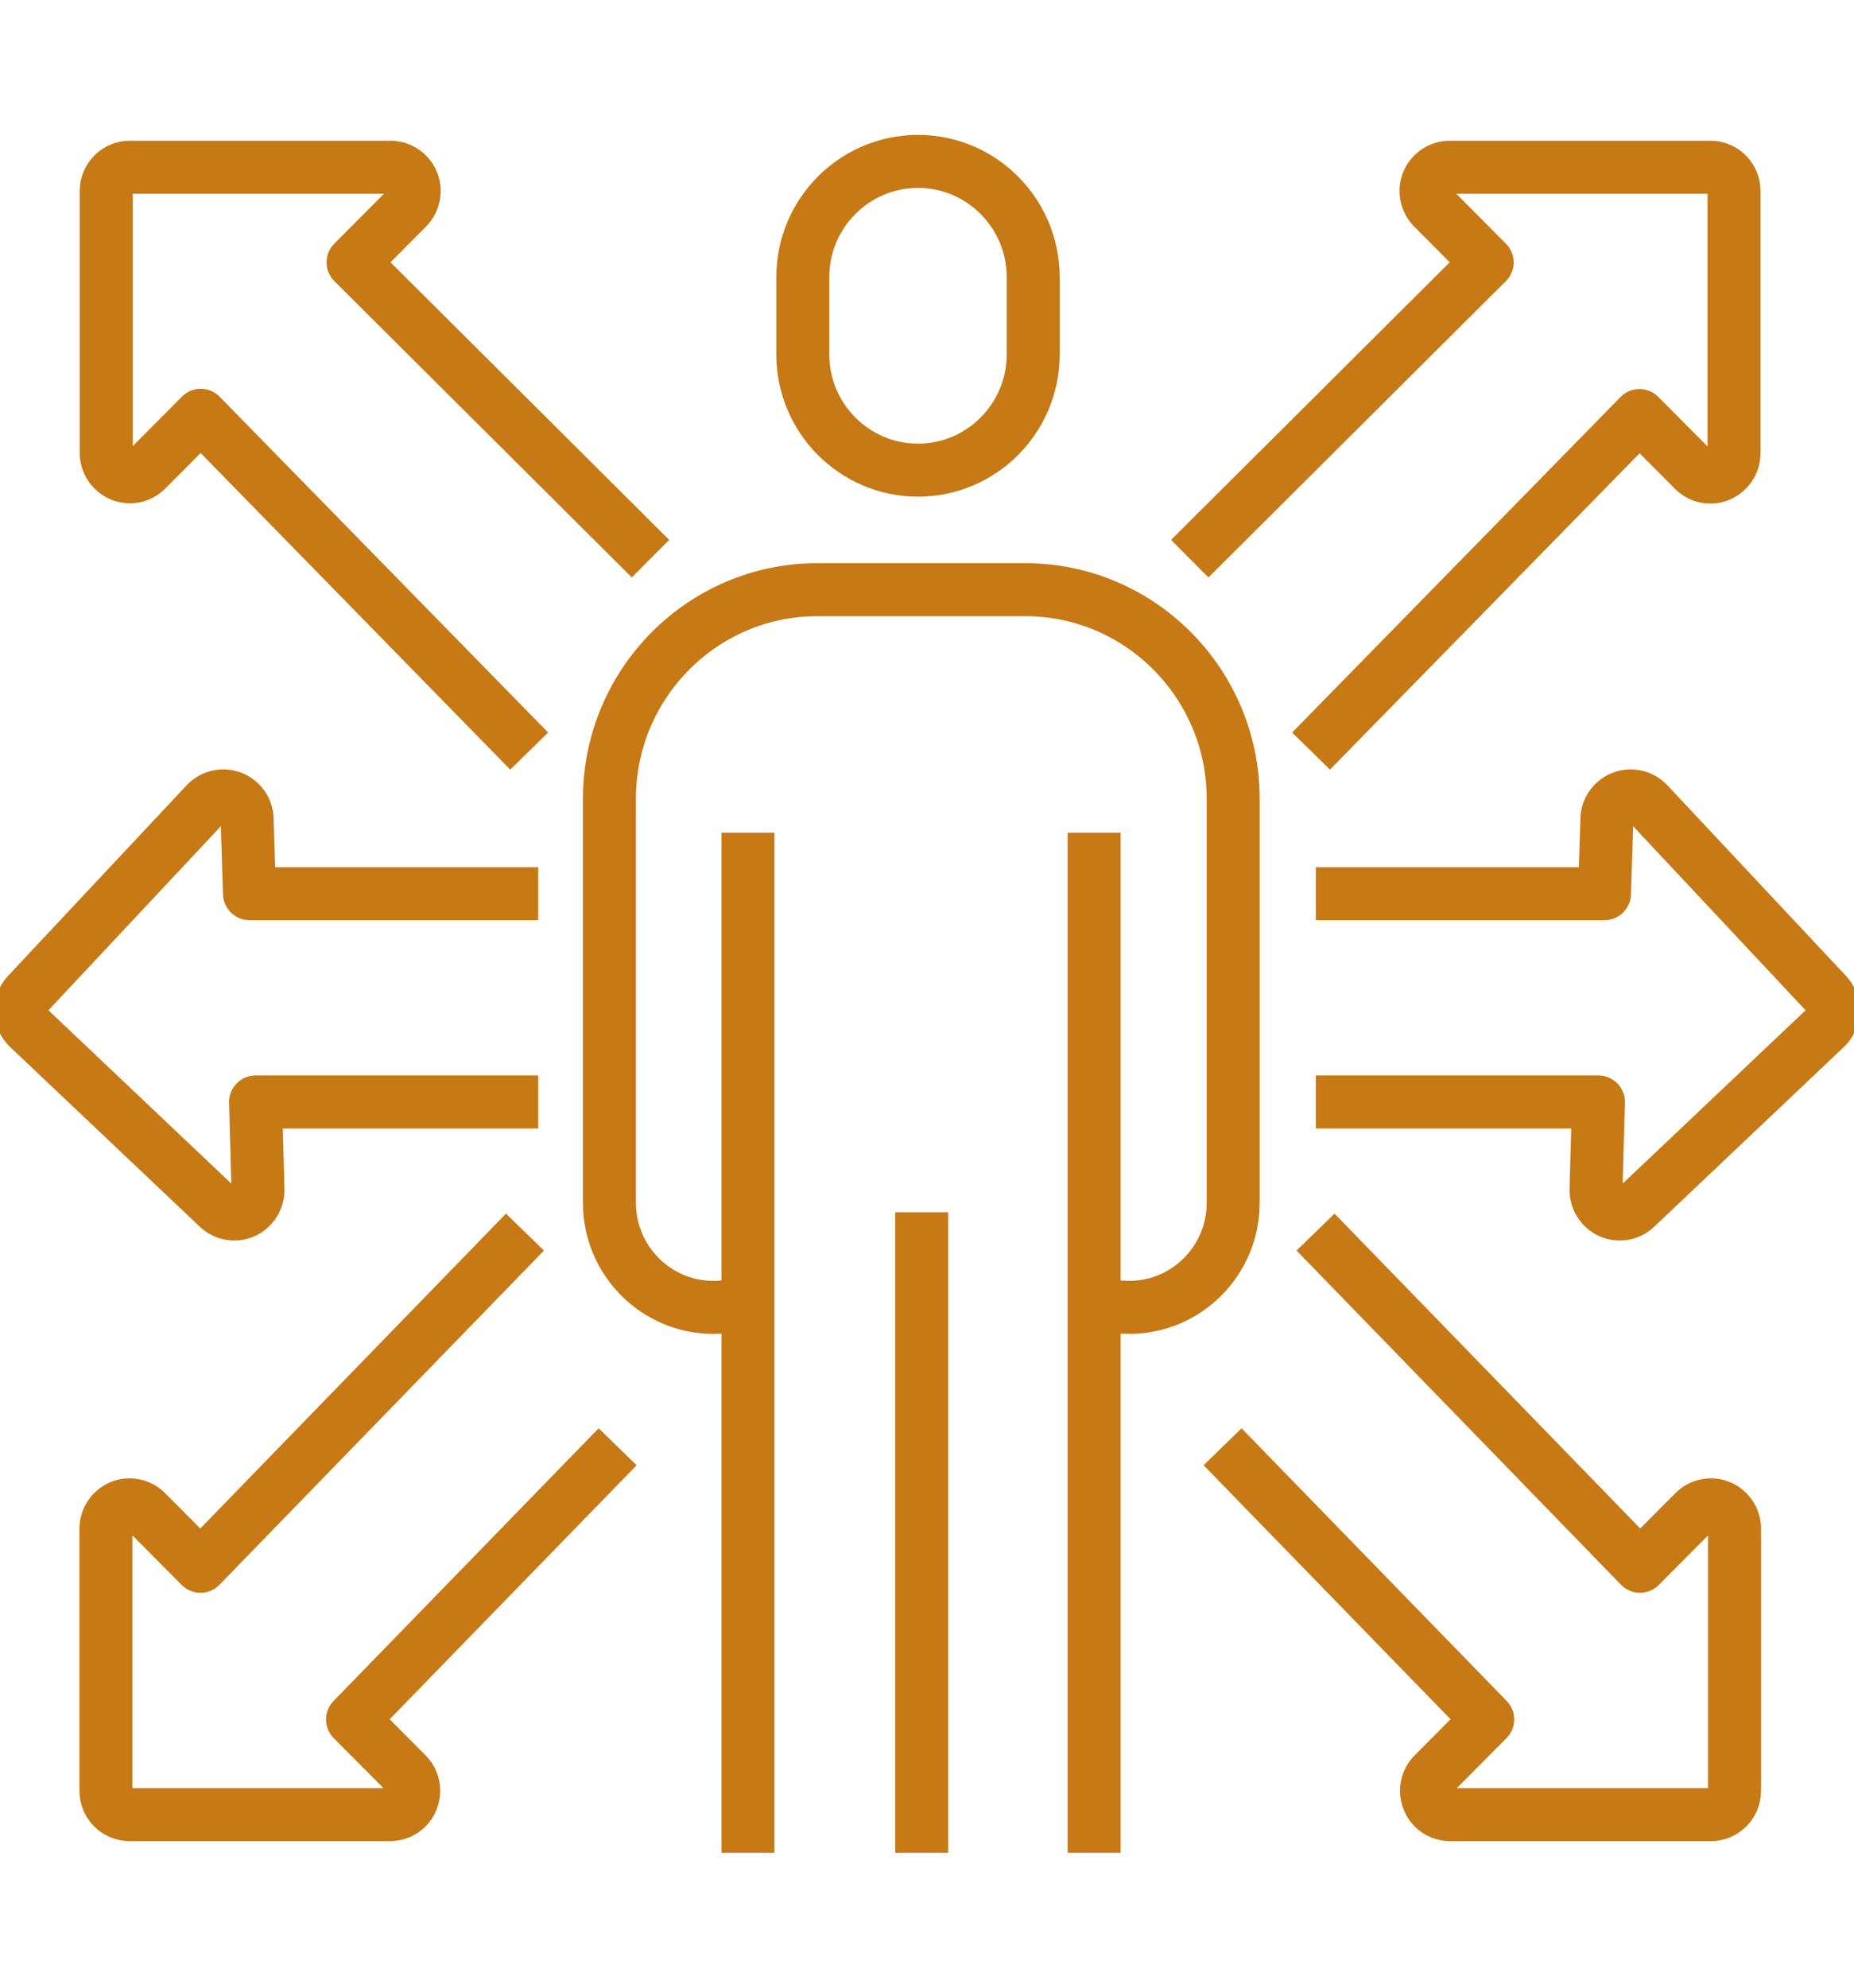
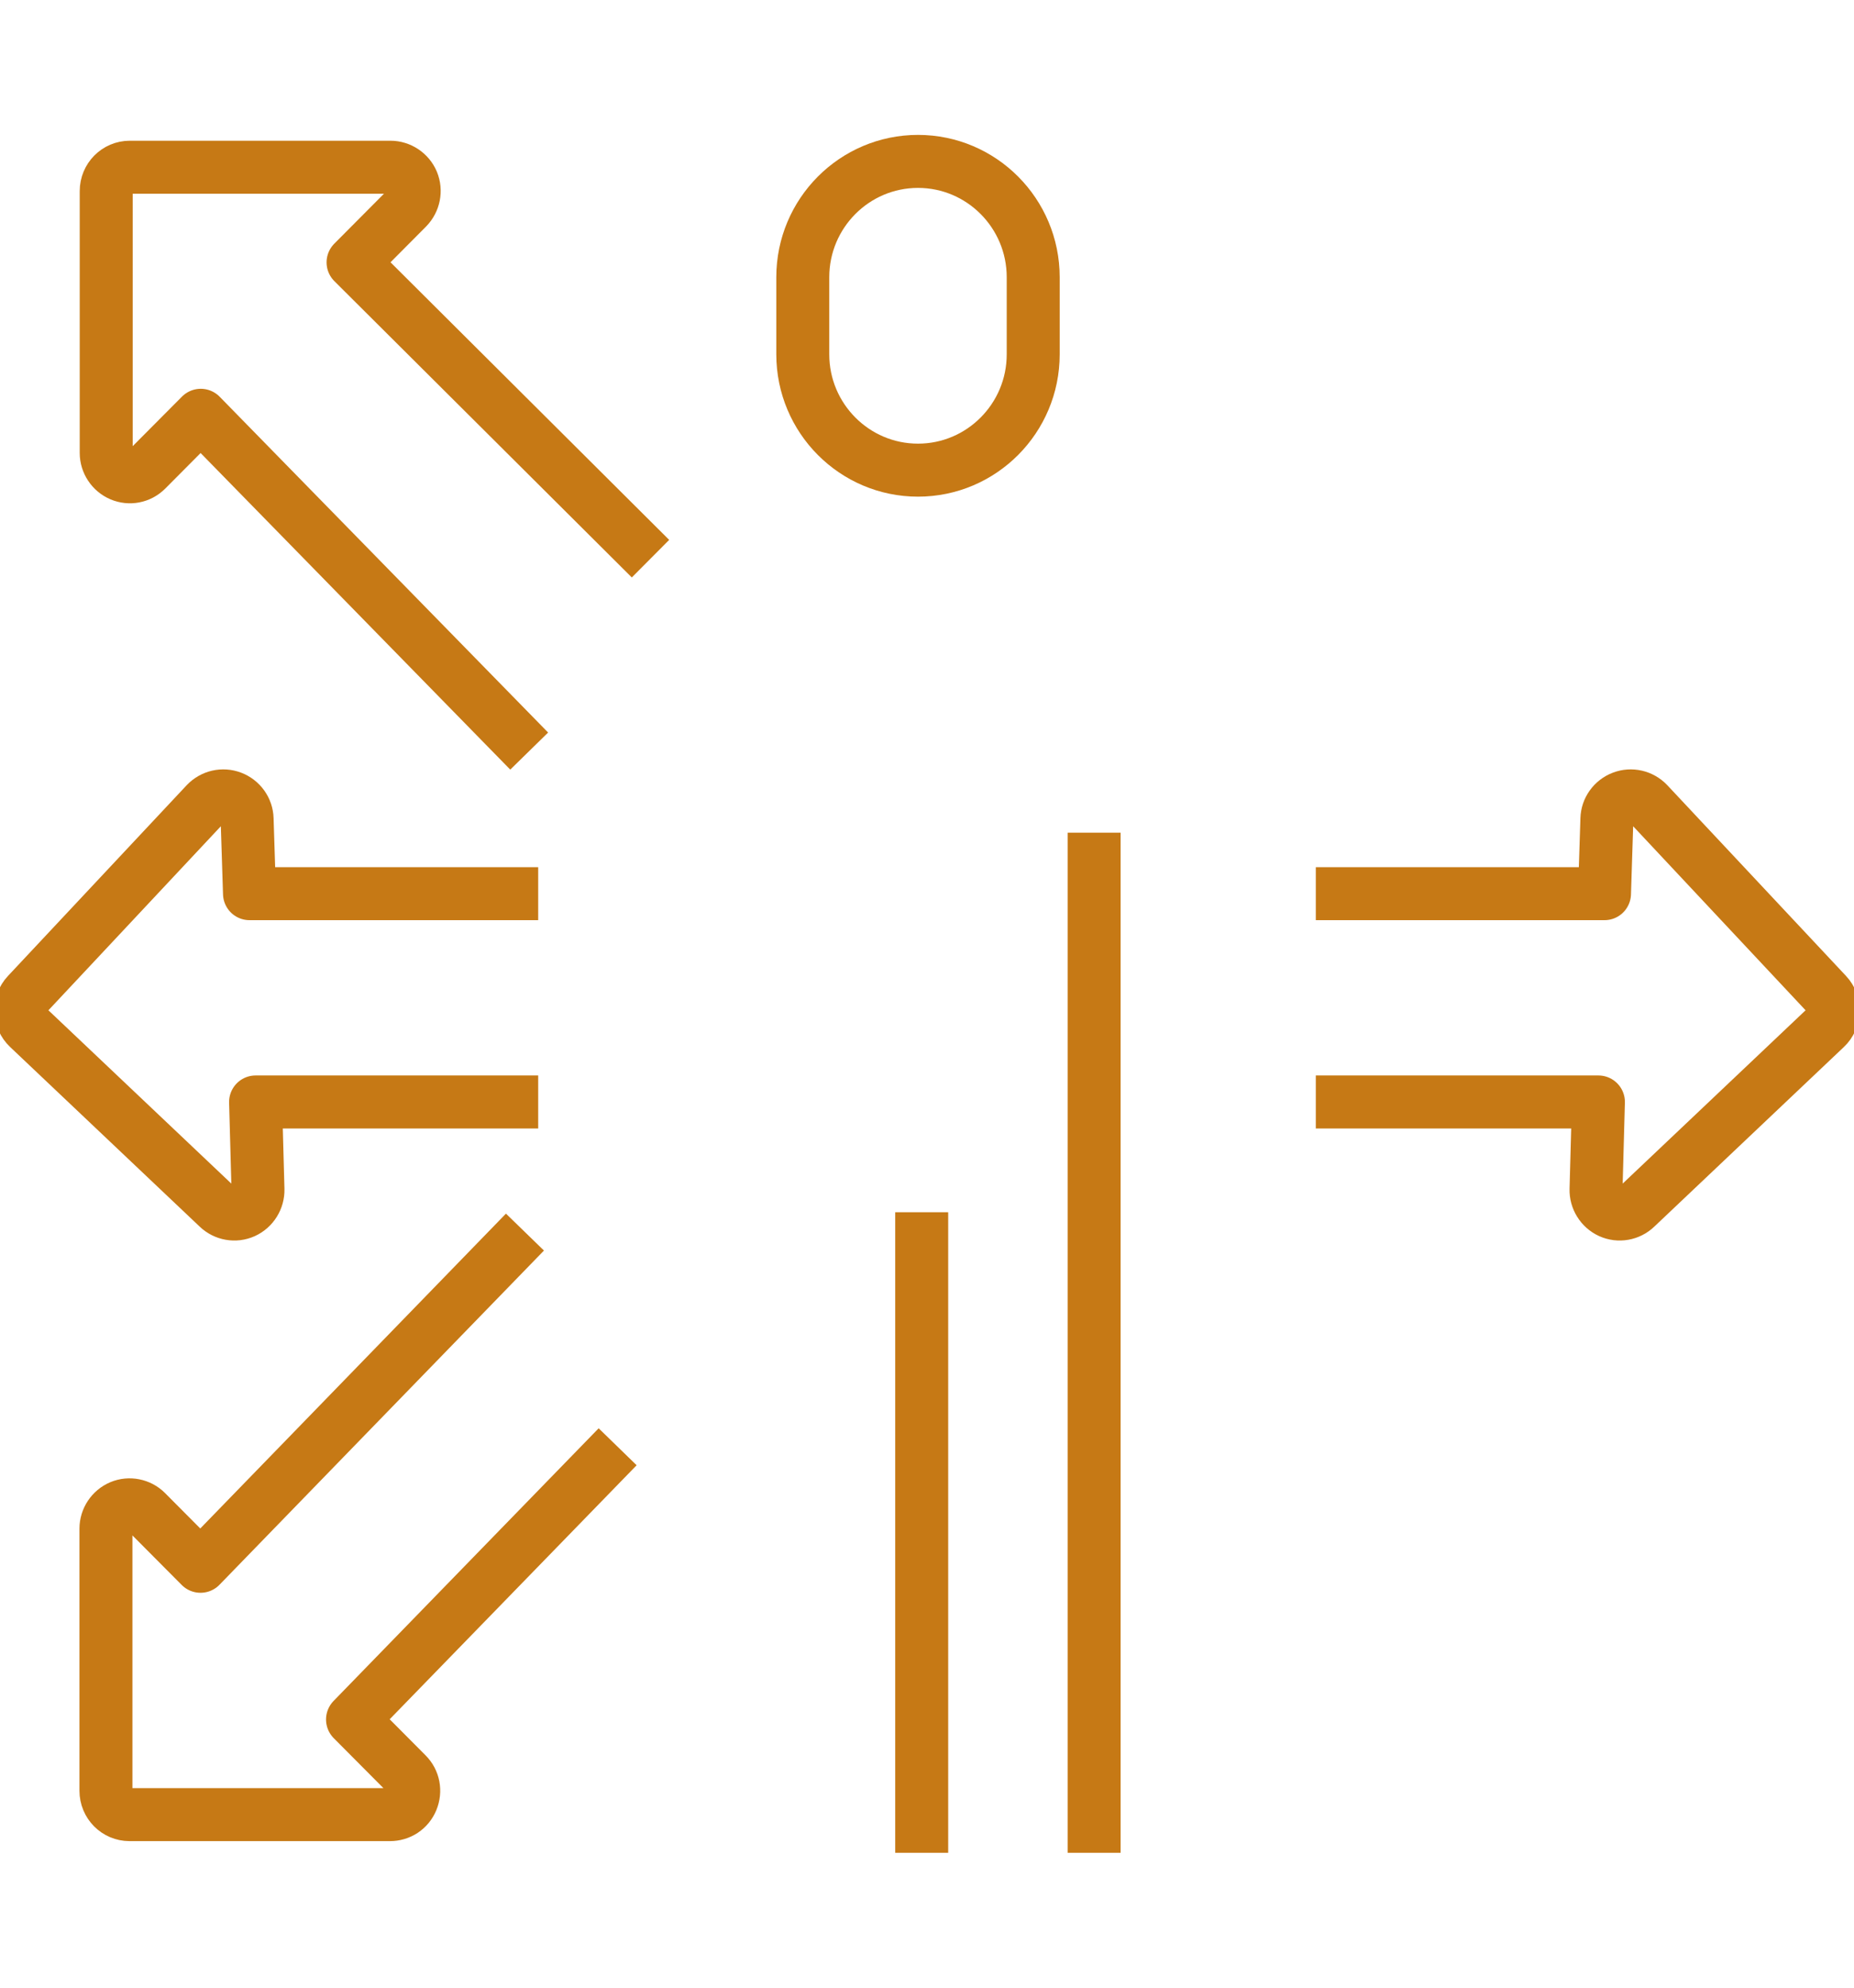
<svg xmlns="http://www.w3.org/2000/svg" id="uuid-3e452704-ea06-4a39-bb6b-2b6c36267282" width="70" height="75" viewBox="0 0 70 75">
  <defs>
    <style>.uuid-d7a87ec9-5166-4968-9c22-45710d388638{fill:none;stroke:#c67915;stroke-linejoin:round;stroke-width:2px;}</style>
  </defs>
-   <line class="uuid-d7a87ec9-5166-4968-9c22-45710d388638" x1="28.24" y1="69.91" x2="28.24" y2="31.42" />
  <line class="uuid-d7a87ec9-5166-4968-9c22-45710d388638" x1="41.31" y1="31.42" x2="41.31" y2="69.91" />
-   <path class="uuid-d7a87ec9-5166-4968-9c22-45710d388638" d="m28.24,49.1c-.41.15-.85.23-1.31.23-2.16,0-3.92-1.77-3.92-3.94v-15.25c0-4.35,3.52-7.89,7.85-7.89h7.85c4.33,0,7.85,3.54,7.85,7.89v15.25c0,2.17-1.76,3.94-3.92,3.94-.51,0-.99-.1-1.43-.27" />
  <path class="uuid-d7a87ec9-5166-4968-9c22-45710d388638" d="m34.66,6.09c-2.4,0-4.35,1.96-4.35,4.37v2.91c0,2.41,1.95,4.37,4.35,4.37s4.35-1.96,4.35-4.37v-2.91c0-2.41-1.95-4.37-4.35-4.37Z" />
  <line class="uuid-d7a87ec9-5166-4968-9c22-45710d388638" x1="34.8" y1="45.74" x2="34.8" y2="69.91" />
-   <path class="uuid-d7a87ec9-5166-4968-9c22-45710d388638" d="m46.16,54.59l10.01,10.29-2.05,2.06c-.26.26-.33.64-.19.98.14.34.46.55.83.55h9.84c.49,0,.89-.4.89-.9v-9.89c0-.36-.22-.69-.55-.83-.33-.14-.72-.06-.97.19l-2.05,2.06-12.25-12.61" />
-   <path class="uuid-d7a87ec9-5166-4968-9c22-45710d388638" d="m49.5,28.34l12.4-12.66,2.05,2.06c.26.26.64.33.97.19.33-.14.55-.47.55-.83V7.21c0-.5-.4-.9-.89-.9h-9.84c-.36,0-.69.22-.83.55-.14.34-.06.72.19.98l2.05,2.06-11.23,11.18" />
  <path class="uuid-d7a87ec9-5166-4968-9c22-45710d388638" d="m49.68,41.58h10.67l-.09,3.3c-.01.36.2.7.53.85.33.15.72.08.98-.17l7.16-6.78c.36-.34.38-.91.04-1.27l-6.75-7.2c-.25-.26-.63-.35-.97-.22-.34.13-.57.45-.58.81l-.09,2.82h-10.9" />
  <path class="uuid-d7a87ec9-5166-4968-9c22-45710d388638" d="m20.32,41.58h-10.67s.09,3.3.09,3.3c.01.36-.2.7-.53.85-.33.15-.72.08-.98-.17l-7.16-6.78c-.36-.34-.38-.91-.04-1.27l6.75-7.2c.25-.26.63-.35.97-.22.34.13.57.45.58.81l.09,2.82h10.9" />
  <path class="uuid-d7a87ec9-5166-4968-9c22-45710d388638" d="m23.32,54.59l-10.01,10.29,2.05,2.06c.26.26.33.64.19.98-.14.34-.46.55-.83.55H4.89c-.49,0-.89-.4-.89-.9v-9.89c0-.36.22-.69.55-.83.33-.14.72-.06.97.19l2.05,2.06,12.25-12.61" />
  <path class="uuid-d7a87ec9-5166-4968-9c22-45710d388638" d="m19.98,28.34L7.58,15.67l-2.05,2.06c-.26.26-.64.33-.97.19-.33-.14-.55-.47-.55-.83V7.21c0-.5.4-.9.89-.9h9.84c.36,0,.69.22.83.55.14.34.06.72-.19.98l-2.05,2.06,11.23,11.18" />
</svg>